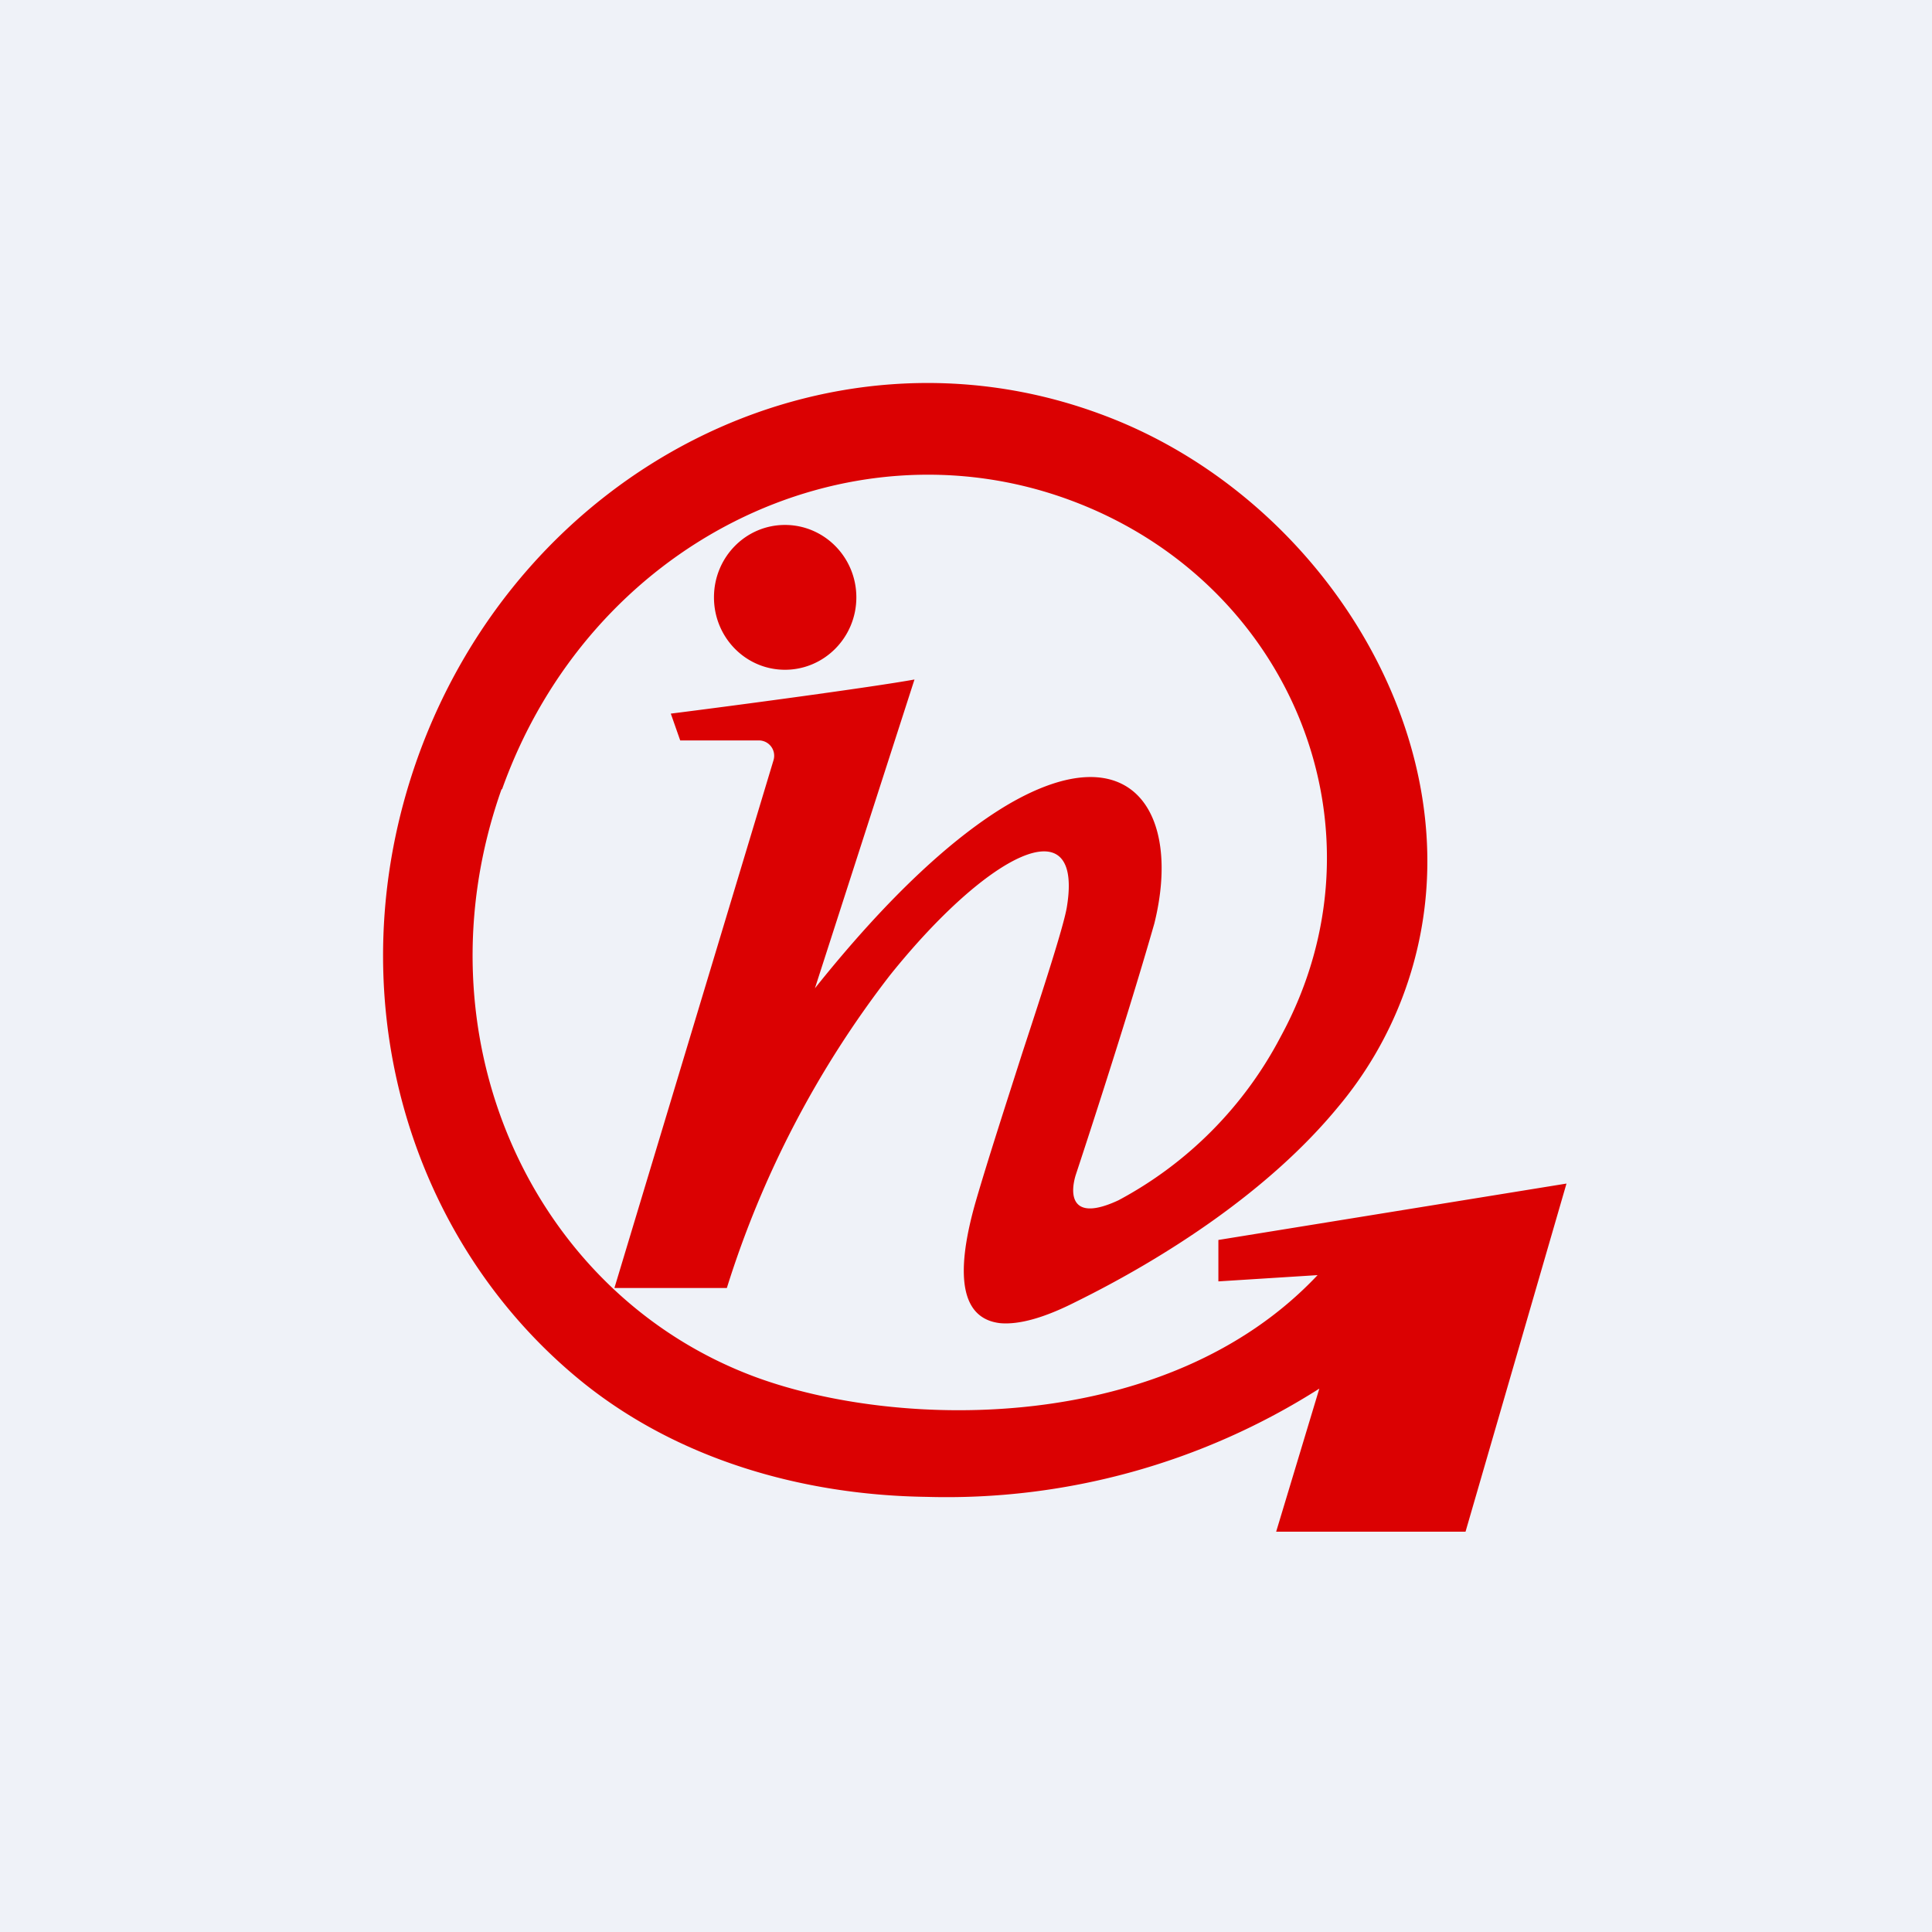
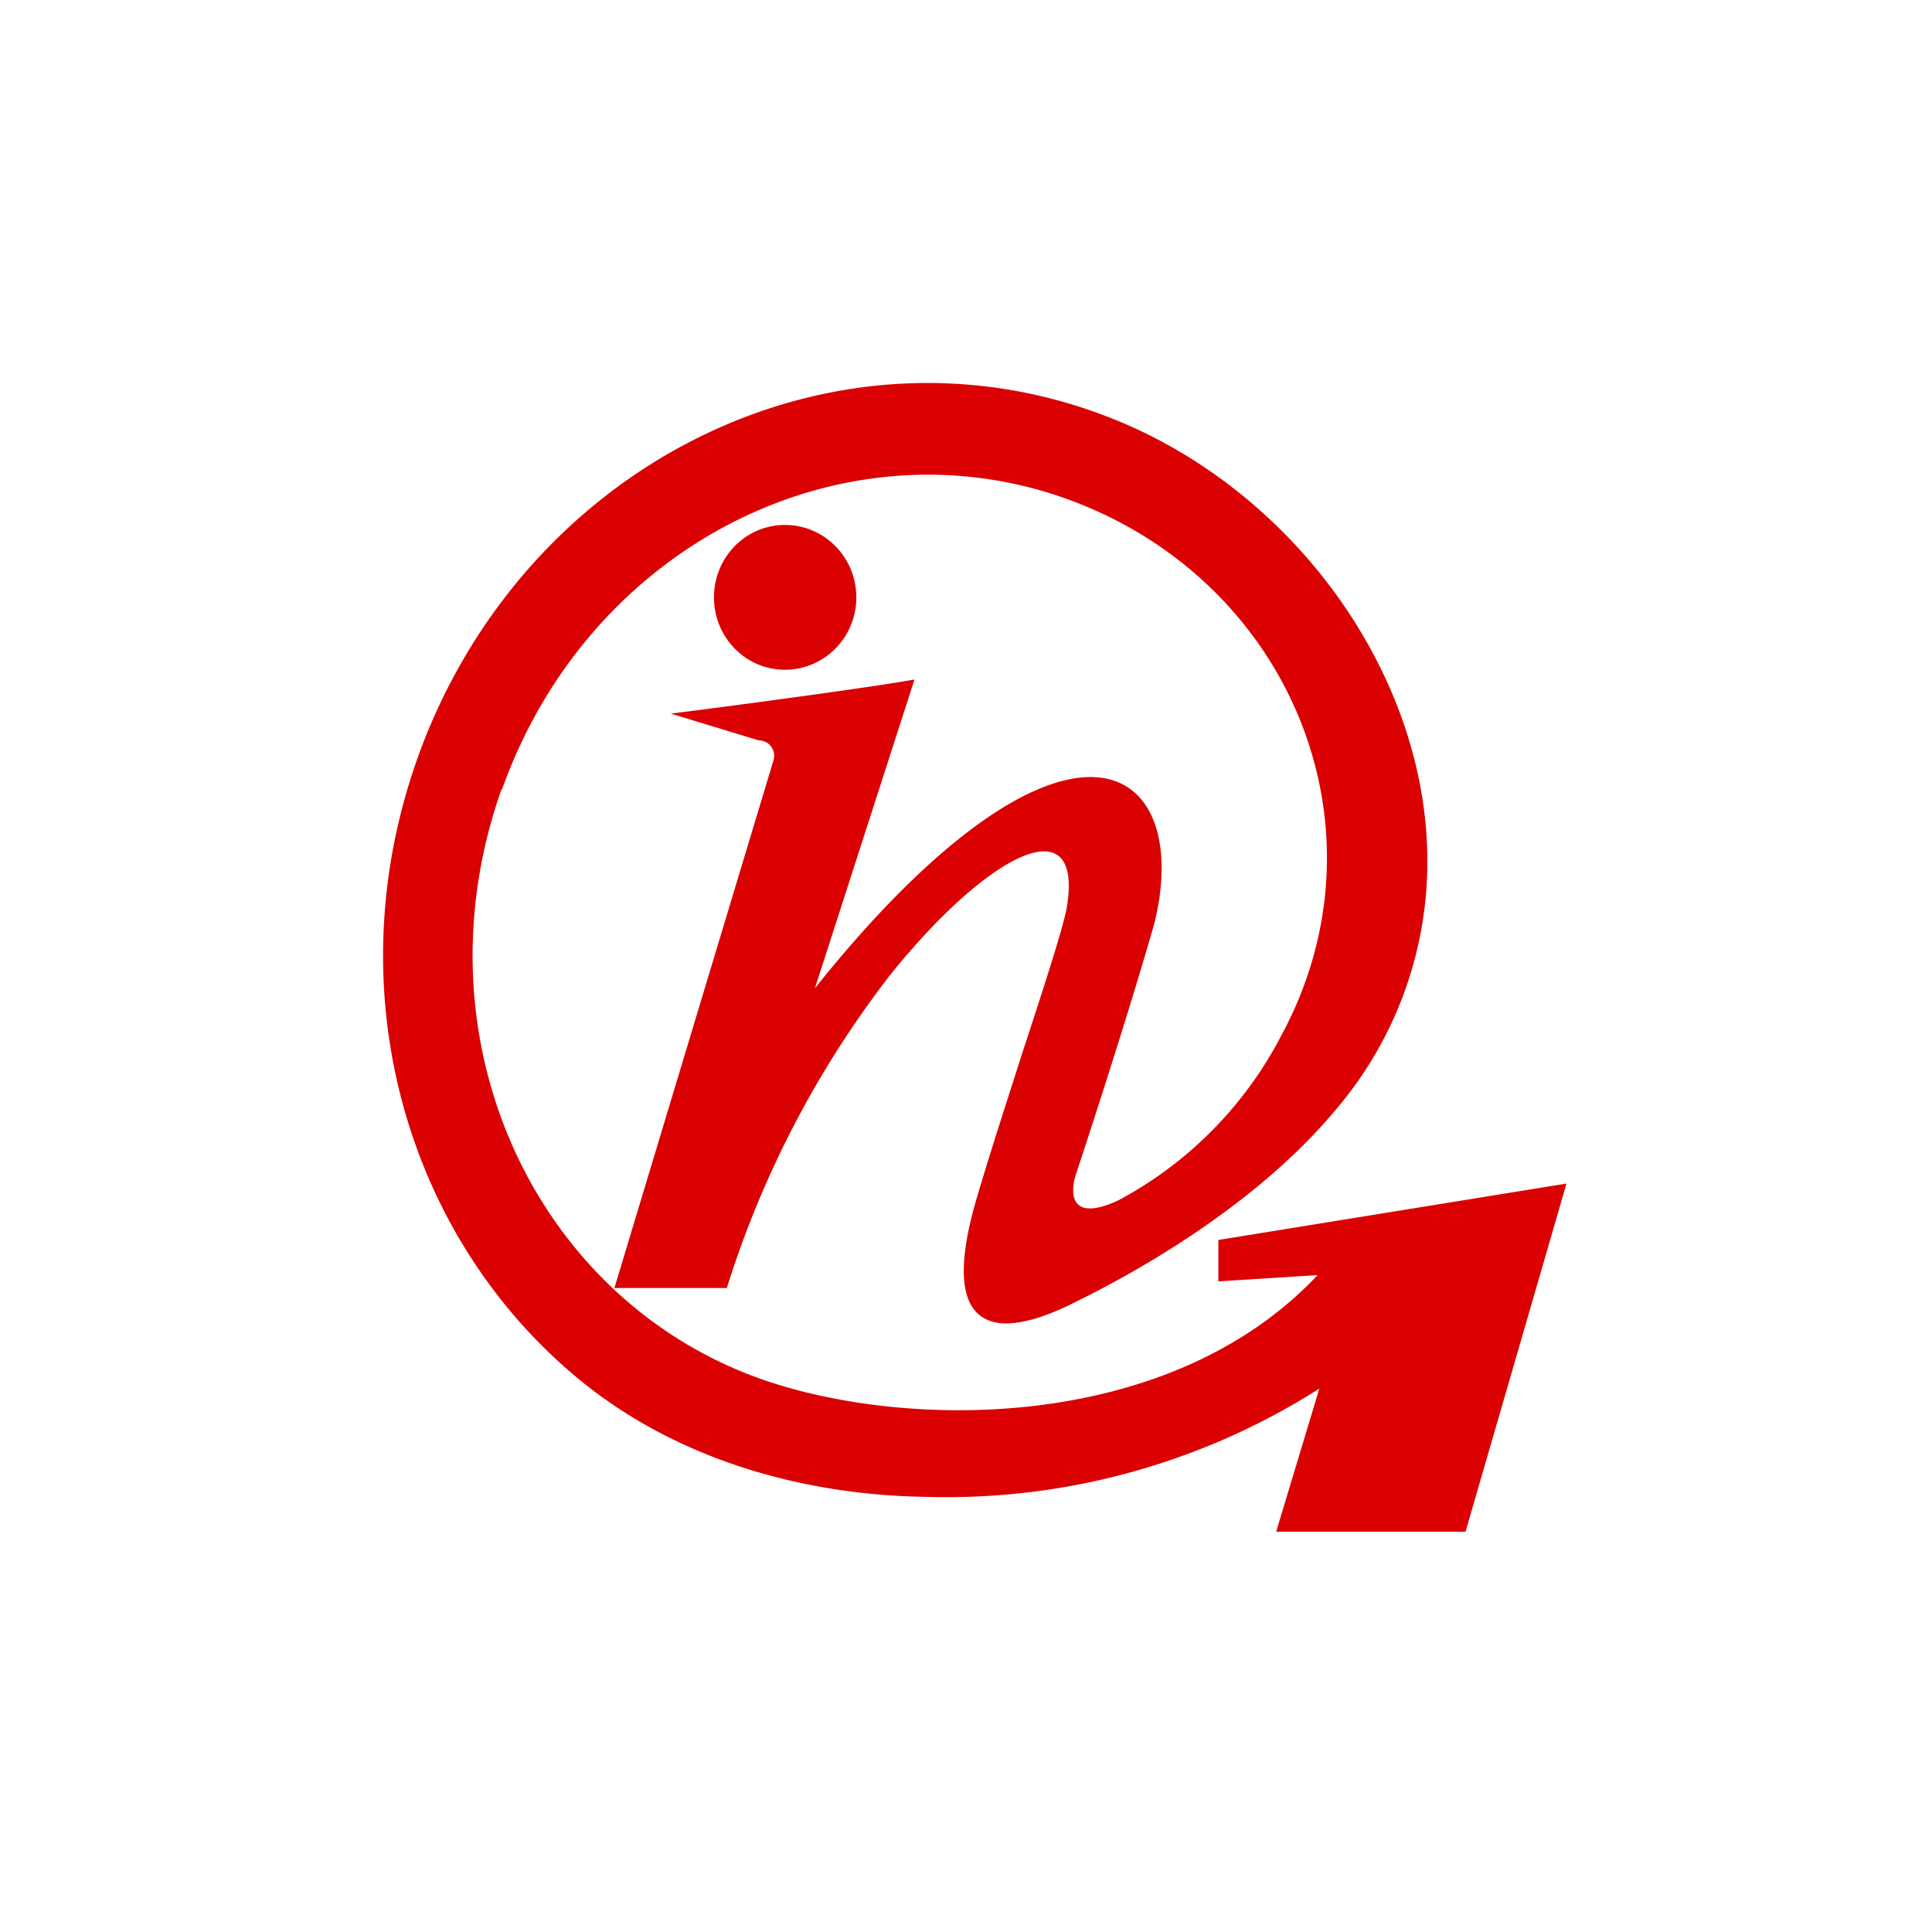
<svg xmlns="http://www.w3.org/2000/svg" viewBox="0 0 55.5 55.5">
-   <path d="M 0,0 H 55.5 V 55.5 H 0 Z" fill="rgb(239, 242, 248)" />
-   <path d="M 14.41,22.665 C 11.89,29.78 15.3,37.19 21.71,39.56 C 25.84,41.08 33.53,41.22 37.85,36.63 L 35,36.81 V 35.62 L 45,34 L 42.1,44 H 36.66 L 37.9,39.89 A 19.94,19.94 0 0,1 26.62,43 C 23.02,42.95 19.5,41.91 16.79,39.75 C 11.72,35.69 9.59,28.55 11.99,21.79 C 14.97,13.43 23.74,8.99 31.6,11.89 C 37.1,13.9 41.13,19.45 41,25 A 10.96,10.96 0 0,1 38.43,31.81 C 36.47,34.19 33.52,36.11 30.88,37.41 C 30.01,37.85 29.28,38.06 28.73,38.01 C 27.7,37.89 27.36,36.83 28.04,34.48 C 28.39,33.28 28.9,31.71 29.37,30.24 C 30,28.32 30.57,26.56 30.65,26.04 C 31.12,23.12 28.38,24.51 25.57,28.01 A 28.64,28.64 0 0,0 20.88,37 H 17.65 L 22.22,21.84 A 0.44,0.44 0 0,0 21.8,21.27 H 19.54 L 19.27,20.5 C 21.1,20.27 25.06,19.74 26.27,19.52 L 23.41,28.39 C 25.55,25.71 27.42,24.02 28.96,23.11 C 32.5,21.04 33.95,23.35 33.16,26.53 C 32.3,29.54 30.9,33.76 30.9,33.76 C 30.72,34.36 30.8,35.1 32.13,34.48 A 11.22,11.22 0 0,0 36.79,29.78 C 40.03,23.83 37.09,16.7 30.72,14.36 C 24.31,12 16.95,15.58 14.42,22.68 Z M 22.55,19.24 C 23.68,19.24 24.6,18.31 24.6,17.16 S 23.68,15.08 22.55,15.08 S 20.51,16.01 20.51,17.16 S 21.42,19.24 22.55,19.24 Z" fill="rgb(219, 1, 2)" />
+   <path d="M 14.41,22.665 C 11.89,29.78 15.3,37.19 21.71,39.56 C 25.84,41.08 33.53,41.22 37.85,36.63 L 35,36.81 V 35.62 L 45,34 L 42.1,44 H 36.66 L 37.9,39.89 A 19.94,19.94 0 0,1 26.62,43 C 23.02,42.95 19.5,41.91 16.79,39.75 C 11.72,35.69 9.59,28.55 11.99,21.79 C 14.97,13.43 23.74,8.99 31.6,11.89 C 37.1,13.9 41.13,19.45 41,25 A 10.96,10.96 0 0,1 38.43,31.81 C 36.47,34.19 33.52,36.11 30.88,37.41 C 30.01,37.85 29.28,38.06 28.73,38.01 C 27.7,37.89 27.36,36.83 28.04,34.48 C 28.39,33.28 28.9,31.71 29.37,30.24 C 30,28.32 30.57,26.56 30.65,26.04 C 31.12,23.12 28.38,24.51 25.57,28.01 A 28.64,28.64 0 0,0 20.88,37 H 17.65 L 22.22,21.84 A 0.44,0.44 0 0,0 21.8,21.27 L 19.27,20.5 C 21.1,20.27 25.06,19.74 26.27,19.52 L 23.41,28.39 C 25.55,25.71 27.42,24.02 28.96,23.11 C 32.5,21.04 33.95,23.35 33.16,26.53 C 32.3,29.54 30.9,33.76 30.9,33.76 C 30.72,34.36 30.8,35.1 32.13,34.48 A 11.22,11.22 0 0,0 36.79,29.78 C 40.03,23.83 37.09,16.7 30.72,14.36 C 24.31,12 16.95,15.58 14.42,22.68 Z M 22.55,19.24 C 23.68,19.24 24.6,18.31 24.6,17.16 S 23.68,15.08 22.55,15.08 S 20.51,16.01 20.51,17.16 S 21.42,19.24 22.55,19.24 Z" fill="rgb(219, 1, 2)" />
</svg>